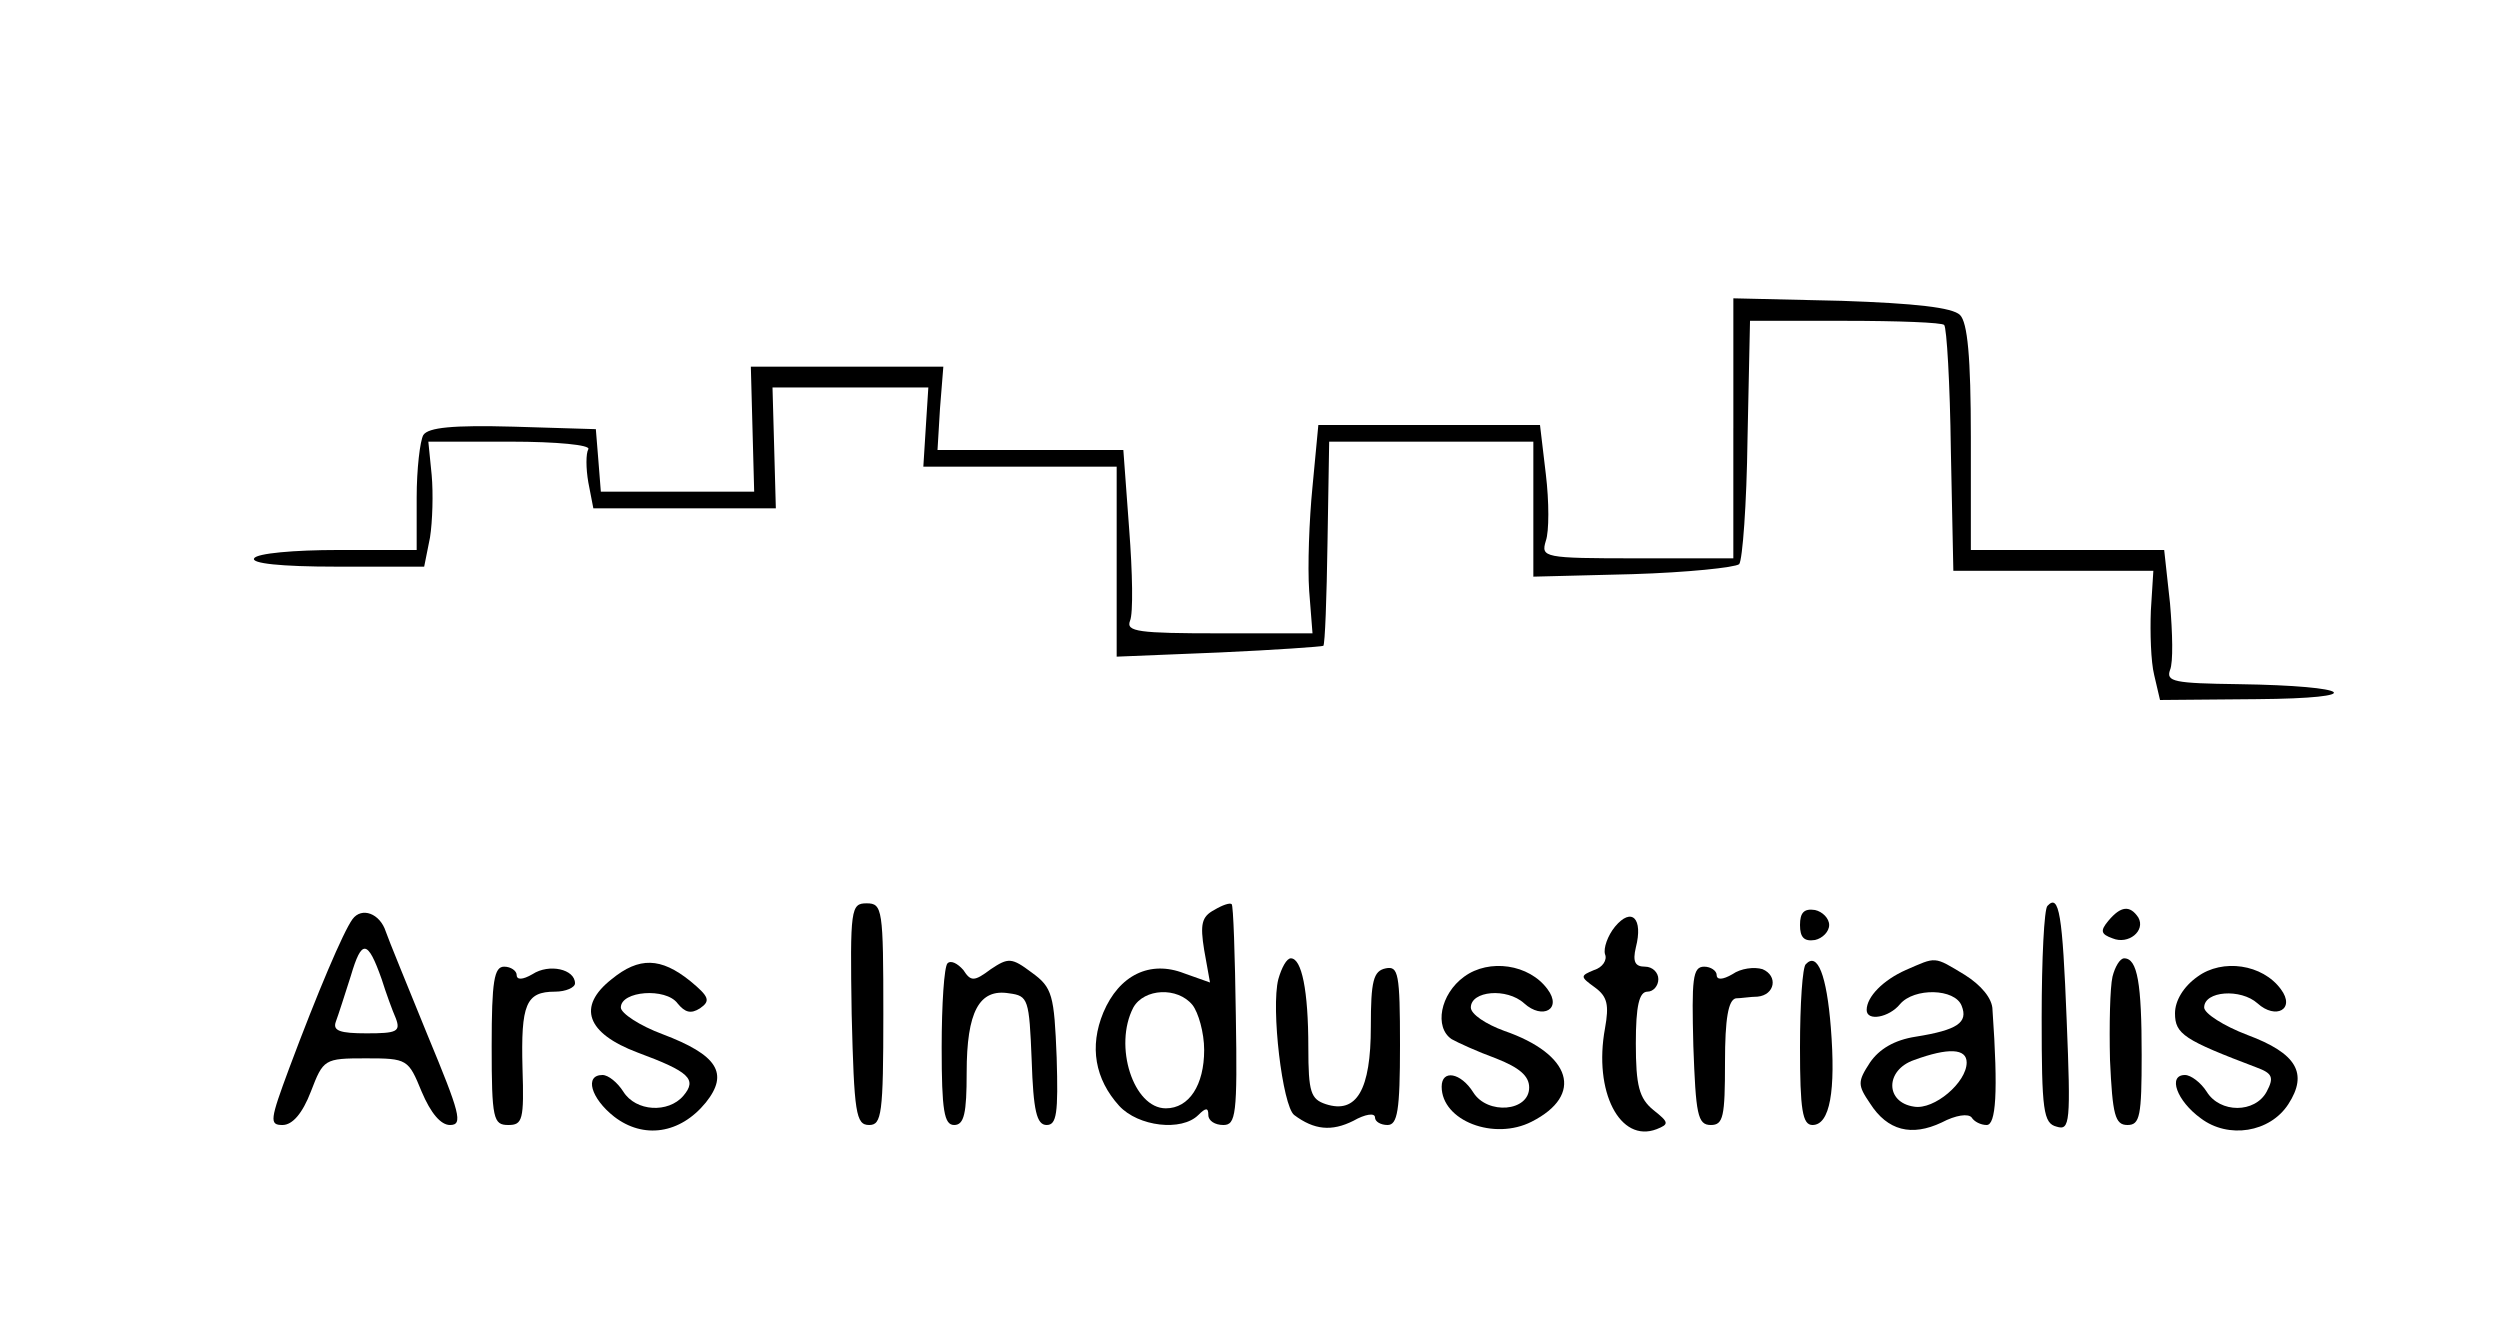
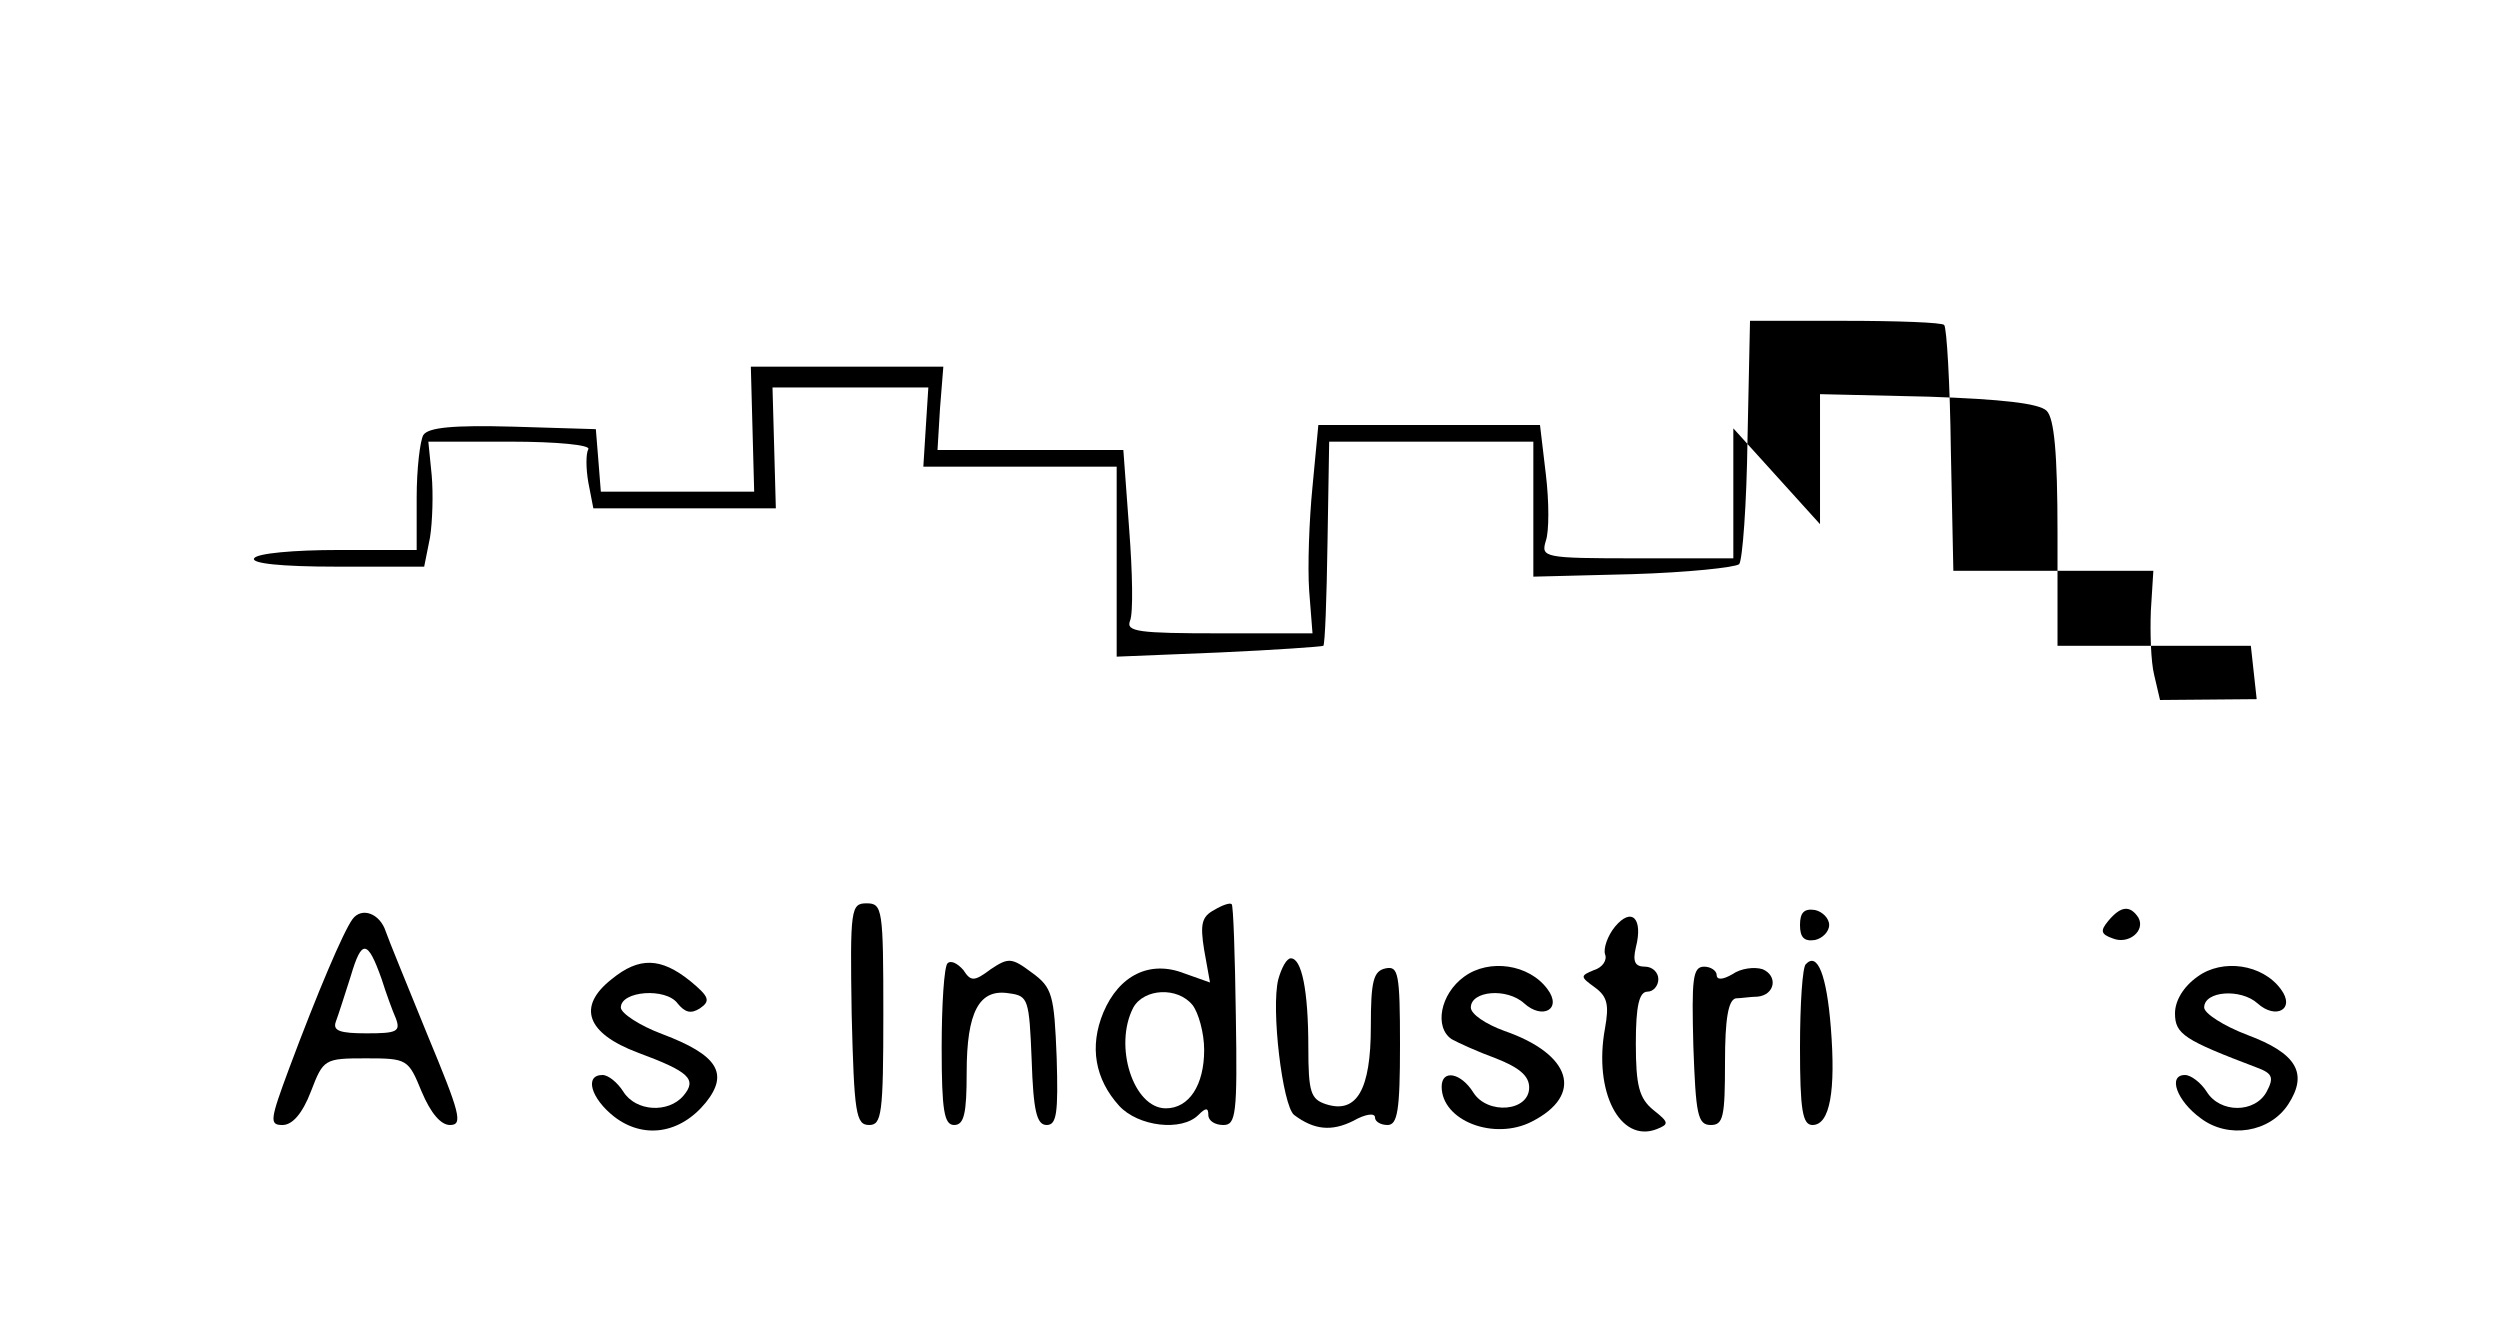
<svg xmlns="http://www.w3.org/2000/svg" version="1.0" width="300pt" height="158pt" viewBox="0 0 300 158" preserveAspectRatio="xMidYMid meet">
  <g transform="translate(0,158) scale(0.1,-0.1)" fill="#000000" stroke="none">
-     <path d="M2080 1066 l0 -156 -116 0 c-112 0 -115 1 -109 21 4 11 4 47 0 80 l-7 59 -133 0 -133 0 -7 -74 c-4 -40 -6 -96 -4 -125 l4 -51 -112 0 c-97 0 -112 2 -107 15 4 9 3 58 -1 110 l-7 95 -111 0 -112 0 3 50 4 50 -115 0 -116 0 2 -75 2 -75 -92 0 -92 0 -3 38 -3 37 -99 3 c-73 2 -102 -1 -108 -10 -4 -7 -8 -41 -8 -75 l0 -63 -94 0 c-53 0 -98 -4 -101 -10 -4 -6 31 -10 99 -10 l105 0 7 35 c3 19 4 53 2 75 l-4 40 99 0 c55 0 96 -4 93 -9 -3 -5 -3 -23 0 -40 l6 -31 110 0 109 0 -2 73 -2 72 93 0 94 0 -3 -47 -3 -48 116 0 116 0 0 -114 0 -114 123 5 c67 3 123 7 125 8 2 2 4 57 5 124 l2 121 123 0 122 0 0 -81 0 -81 119 3 c66 2 123 8 128 12 4 5 9 72 10 150 l3 142 114 0 c63 0 117 -2 119 -5 3 -3 7 -70 8 -150 l3 -145 120 0 120 0 -3 -48 c-1 -26 0 -61 4 -77 l7 -30 116 1 c136 1 117 16 -22 18 -77 1 -87 3 -82 17 4 9 3 45 0 80 l-7 64 -116 0 -116 0 0 135 c0 97 -4 138 -13 147 -9 9 -54 14 -142 17 l-130 3 0 -156z" />
+     <path d="M2080 1066 l0 -156 -116 0 c-112 0 -115 1 -109 21 4 11 4 47 0 80 l-7 59 -133 0 -133 0 -7 -74 c-4 -40 -6 -96 -4 -125 l4 -51 -112 0 c-97 0 -112 2 -107 15 4 9 3 58 -1 110 l-7 95 -111 0 -112 0 3 50 4 50 -115 0 -116 0 2 -75 2 -75 -92 0 -92 0 -3 38 -3 37 -99 3 c-73 2 -102 -1 -108 -10 -4 -7 -8 -41 -8 -75 l0 -63 -94 0 c-53 0 -98 -4 -101 -10 -4 -6 31 -10 99 -10 l105 0 7 35 c3 19 4 53 2 75 l-4 40 99 0 c55 0 96 -4 93 -9 -3 -5 -3 -23 0 -40 l6 -31 110 0 109 0 -2 73 -2 72 93 0 94 0 -3 -47 -3 -48 116 0 116 0 0 -114 0 -114 123 5 c67 3 123 7 125 8 2 2 4 57 5 124 l2 121 123 0 122 0 0 -81 0 -81 119 3 c66 2 123 8 128 12 4 5 9 72 10 150 l3 142 114 0 c63 0 117 -2 119 -5 3 -3 7 -70 8 -150 l3 -145 120 0 120 0 -3 -48 c-1 -26 0 -61 4 -77 l7 -30 116 1 l-7 64 -116 0 -116 0 0 135 c0 97 -4 138 -13 147 -9 9 -54 14 -142 17 l-130 3 0 -156z" />
    <path d="M1022 363 c3 -119 5 -133 21 -133 15 0 17 13 17 133 0 126 -1 133 -20 133 -19 0 -20 -6 -18 -133z" />
    <path d="M1457 488 c-15 -8 -17 -17 -12 -48 l7 -39 -31 11 c-41 16 -78 -2 -97 -47 -17 -41 -10 -80 19 -112 23 -25 75 -31 95 -11 9 9 12 9 12 0 0 -7 8 -12 18 -12 15 0 17 12 15 131 -1 72 -3 133 -5 134 -2 2 -11 -1 -21 -7z m-26 -114 c7 -9 14 -33 14 -54 0 -42 -18 -70 -46 -70 -39 0 -63 75 -39 121 13 23 53 25 71 3z" />
-     <path d="M2457 493 c-4 -3 -7 -64 -7 -134 0 -112 2 -127 18 -131 16 -5 17 5 12 128 -5 127 -9 152 -23 137z" />
    <path d="M423 477 c-11 -15 -42 -88 -76 -179 -23 -62 -24 -68 -8 -68 12 0 24 14 34 40 15 39 16 40 66 40 50 0 51 -1 67 -40 11 -26 23 -40 34 -40 16 0 12 14 -27 108 -24 59 -47 115 -50 124 -7 22 -29 30 -40 15z m35 -72 c5 -16 13 -38 17 -47 6 -16 1 -18 -35 -18 -32 0 -41 3 -37 14 3 8 11 33 18 55 13 44 20 44 37 -4z" />
    <path d="M1938 468 c-9 -11 -14 -26 -12 -33 3 -7 -3 -16 -13 -19 -17 -7 -17 -8 1 -21 15 -11 17 -21 12 -49 -14 -76 18 -138 62 -121 15 6 15 8 -4 23 -17 14 -21 29 -21 80 0 45 4 62 14 62 7 0 13 7 13 15 0 8 -7 15 -16 15 -12 0 -15 6 -11 23 9 35 -5 49 -25 25z" />
    <path d="M2160 470 c0 -15 5 -20 18 -18 9 2 17 10 17 18 0 8 -8 16 -17 18 -13 2 -18 -3 -18 -18z" />
    <path d="M2530 475 c-10 -12 -9 -16 5 -21 19 -8 40 9 31 25 -10 15 -21 14 -36 -4z" />
    <path d="M734 405 c-42 -33 -30 -65 31 -88 62 -23 72 -32 55 -52 -18 -21 -57 -19 -72 5 -7 11 -18 20 -25 20 -22 0 -14 -28 14 -50 35 -27 79 -21 110 17 28 35 14 57 -52 82 -27 10 -50 25 -50 32 0 20 54 24 68 5 9 -11 16 -13 27 -6 13 9 11 14 -12 33 -35 28 -61 29 -94 2z" />
    <path d="M1137 424 c-4 -4 -7 -49 -7 -101 0 -76 3 -93 15 -93 12 0 15 14 15 63 0 73 15 101 51 95 23 -3 24 -7 27 -80 2 -61 6 -78 18 -78 12 0 14 14 12 81 -3 75 -5 84 -30 102 -24 18 -28 18 -49 4 -20 -15 -24 -15 -33 -1 -7 8 -15 12 -19 8z" />
    <path d="M1534 405 c-9 -35 5 -152 19 -163 24 -18 45 -20 71 -7 14 8 26 10 26 4 0 -5 7 -9 15 -9 12 0 15 17 15 96 0 86 -2 95 -17 92 -15 -3 -18 -15 -18 -70 0 -76 -17 -105 -54 -93 -18 6 -21 14 -21 68 0 69 -8 107 -21 107 -5 0 -11 -11 -15 -25z" />
    <path d="M1757 408 c-29 -21 -36 -61 -15 -75 7 -4 31 -15 53 -23 28 -11 40 -21 40 -35 0 -29 -50 -33 -67 -6 -15 24 -38 28 -38 7 0 -41 63 -65 108 -42 63 32 48 81 -33 109 -22 8 -40 20 -40 28 0 20 43 24 64 5 22 -20 46 -7 28 17 -22 30 -70 37 -100 15z" />
    <path d="M2167 423 c-4 -3 -7 -48 -7 -100 0 -75 3 -93 15 -93 21 0 28 41 22 117 -5 63 -16 91 -30 76z" />
-     <path d="M2287 416 c-27 -12 -47 -32 -47 -48 0 -14 27 -9 40 7 17 20 66 19 74 -2 8 -20 -5 -29 -55 -37 -26 -4 -44 -15 -55 -31 -15 -23 -15 -27 0 -49 21 -33 50 -40 86 -23 17 9 32 11 36 6 3 -5 11 -9 18 -9 11 0 14 38 7 138 0 14 -14 30 -33 42 -38 23 -34 22 -71 6z m73 -111 c0 -24 -39 -57 -63 -53 -35 5 -35 44 0 56 41 15 63 14 63 -3z" />
-     <path d="M2535 408 c-3 -13 -4 -58 -3 -100 3 -66 6 -78 21 -78 15 0 17 11 17 84 0 86 -5 116 -21 116 -5 0 -11 -10 -14 -22z" />
    <path d="M2637 408 c-17 -12 -27 -29 -27 -44 0 -25 11 -32 98 -65 19 -7 21 -12 12 -29 -14 -26 -56 -26 -72 0 -7 11 -19 20 -26 20 -21 0 -10 -31 19 -52 33 -25 83 -17 105 17 24 37 10 61 -49 83 -29 11 -52 26 -52 33 0 20 44 23 64 5 22 -20 46 -7 28 17 -22 30 -70 37 -100 15z" />
-     <path d="M590 325 c0 -88 2 -95 20 -95 17 0 19 6 17 68 -2 77 4 92 39 92 13 0 24 5 24 10 0 17 -31 24 -51 11 -12 -7 -19 -7 -19 -1 0 5 -7 10 -15 10 -12 0 -15 -17 -15 -95z" />
    <path d="M2032 325 c3 -82 5 -95 21 -95 15 0 17 10 17 75 0 53 4 75 13 77 6 0 18 2 26 2 21 2 25 25 6 33 -10 3 -26 1 -36 -6 -12 -7 -19 -7 -19 -1 0 5 -7 10 -15 10 -14 0 -15 -15 -13 -95z" />
  </g>
</svg>